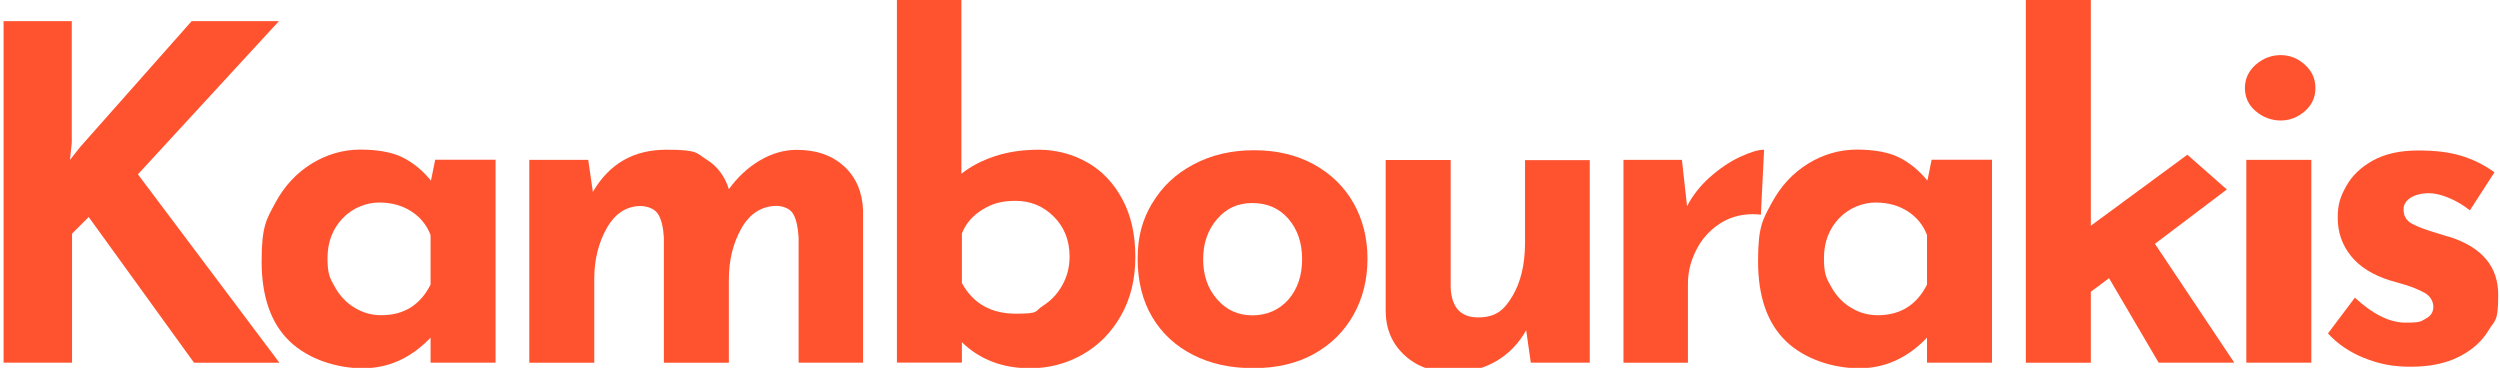
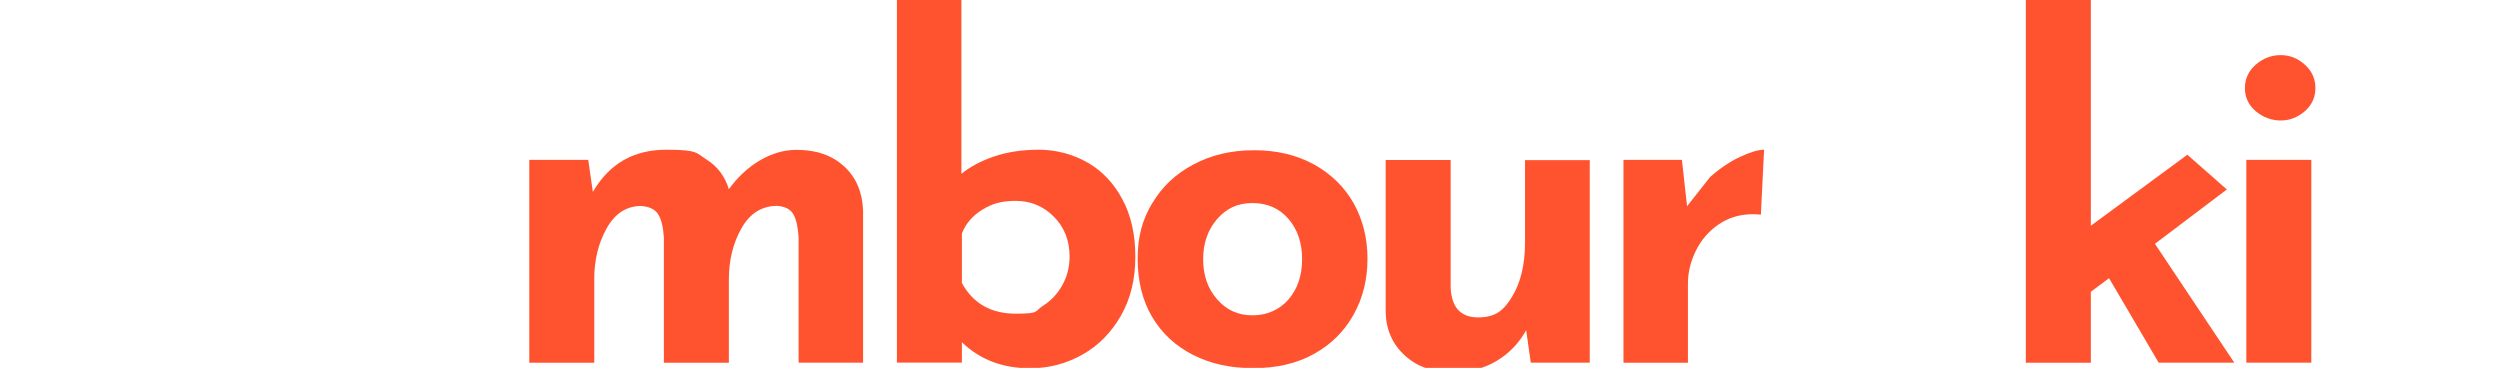
<svg xmlns="http://www.w3.org/2000/svg" id="Layer_1" version="1.1" viewBox="0 0 1950.3 287">
  <defs>
    <style>
      .st0 {
        fill: #ff532f;
      }
    </style>
  </defs>
-   <path class="st0" d="M54.6,124.7l8-10.1L149.5,16.5h68.1l-110,119.5,110.4,147h-66.6l-82.2-113.7-13,13v100.6H2.8V16.5h53.2v94.8l-1.4,13.4Z" />
-   <path class="st0" d="M386.6,124.7v158.2h-50.7v-19.5c-15.2,15.9-32.8,23.9-52.9,23.9s-42.4-7-57-21c-14.6-14-21.9-34.8-21.9-62.3s3.6-32.6,10.7-45.8c7.1-13.2,16.6-23.3,28.4-30.6,11.8-7.2,24.5-10.9,38-10.9s25.1,2.1,33.3,6.3c8.2,4.2,15.4,10.2,21.7,17.9l3.3-16.3h47.1ZM335.9,222.1v-38.7c-2.9-7.7-7.9-13.9-15-18.5-7.1-4.6-15.5-6.9-25.2-6.9s-20.6,4.1-28.4,12.3c-7.8,8.2-11.8,18.6-11.8,31.1s1.9,15.7,5.8,22.6c3.9,6.9,9,12.3,15.4,16.1,6.4,3.9,13.3,5.8,20.8,5.8,17.6,0,30.4-8,38.4-23.9Z" />
  <path class="st0" d="M658.6,129.8c9.3,8.7,14.2,20.2,14.7,34.4v118.7h-50.3v-97.7c-.5-8-1.8-13.9-4-17.9-2.2-4-6.4-6.2-12.7-6.7-11.8,0-21.1,5.7-27.7,17.2-6.6,11.5-10,24.9-10,40.4v64.8h-50.7v-97.7c-.5-8-1.9-13.9-4.3-17.9-2.4-4-6.9-6.2-13.4-6.7-11.3,0-20.3,5.7-26.8,17.2-6.5,11.5-9.8,24.7-9.8,39.6v65.5h-50.7V124.7h46l3.6,25c12.8-22,31.9-32.9,57.2-32.9s23.3,2.6,31.7,7.8c8.3,5.2,14.1,12.9,17.2,23,6.8-9.4,14.8-16.9,24.1-22.4,9.3-5.5,18.9-8.3,28.8-8.3,15.4,0,27.8,4.3,37.1,13Z" />
  <path class="st0" d="M848.3,126.7c11.5,6.6,20.6,16.2,27.3,28.8,6.8,12.6,10.1,27.5,10.1,44.9s-3.7,32.6-11.2,45.8c-7.5,13.2-17.5,23.3-30,30.4-12.6,7.1-26.2,10.7-40.9,10.7-21.5,0-39.2-6.8-53.2-20.3v15.9h-50.7V-2.7h50.3v138.3c6.8-5.5,15.3-10.1,25.7-13.6,10.4-3.5,22-5.2,34.8-5.2s26.4,3.3,37.8,10ZM813.2,238.8c6.4-3.9,11.5-9.2,15.4-16.1,3.9-6.9,5.8-14.4,5.8-22.6,0-12.5-4.1-22.9-12.3-31.1-8.2-8.2-18.1-12.3-29.7-12.3s-18.6,2.3-26.1,6.9c-7.5,4.6-12.8,10.7-15.9,18.5v38.7c8.7,15.9,22.7,23.9,42,23.9s14.4-1.9,20.8-5.8Z" />
  <path class="st0" d="M899,158.4c7.6-12.8,18.3-22.9,32.2-30.2,13.9-7.4,29.6-11,47.2-11s33.1,3.7,46.5,11c13.4,7.4,23.7,17.4,31,30.2,7.2,12.8,10.9,27.3,10.9,43.4s-3.6,30.8-10.9,43.8-17.6,23.2-31,30.6c-13.4,7.4-29.1,11-47.2,11s-33.2-3.4-46.9-10.3c-13.6-6.9-24.3-16.7-31.9-29.5-7.6-12.8-11.4-28-11.4-45.6s3.8-30.6,11.4-43.4ZM949.5,233.5c7.2,8.3,16.4,12.5,27.5,12.5s20.9-4.1,28.1-12.3c7.1-8.2,10.7-18.7,10.7-31.5s-3.6-23.3-10.7-31.5c-7.1-8.2-16.5-12.3-28.1-12.3s-20.3,4.2-27.5,12.5-10.9,18.8-10.9,31.3,3.6,23,10.9,31.3Z" />
  <path class="st0" d="M1240.2,124.7v158.2h-46l-3.6-25.3c-5.6,10.1-13.3,18.2-23.3,24.1-10,5.9-21.8,8.9-35.3,8.9s-26.6-4.5-36.2-13.4c-9.7-8.9-14.6-20.3-14.8-34v-118.4h50.7v99.6c.7,15.4,7.8,23.2,21.4,23.2s20-5.4,26.6-16.3c6.6-10.9,10-24.9,10-42v-64.4h50.7Z" />
-   <path class="st0" d="M1334.1,138.1c7.6-6.8,15.4-12,23.3-15.7,8-3.7,14.2-5.6,18.8-5.6l-2.5,50.7c-1.4-.2-3.5-.4-6.2-.4-10.1,0-19.1,2.7-26.8,8-7.7,5.3-13.6,12.1-17.7,20.5-4.1,8.3-6.2,16.8-6.2,25.5v61.9h-50.3V124.7h45.6l4,36.2c4.3-8.4,10.3-16,17.9-22.8Z" />
-   <path class="st0" d="M1554,124.7v158.2h-50.7v-19.5c-15.2,15.9-32.8,23.9-52.9,23.9s-42.4-7-57-21c-14.6-14-21.9-34.8-21.9-62.3s3.6-32.6,10.7-45.8c7.1-13.2,16.6-23.3,28.4-30.6,11.8-7.2,24.5-10.9,38-10.9s25.1,2.1,33.3,6.3c8.2,4.2,15.4,10.2,21.7,17.9l3.3-16.3h47.1ZM1503.3,222.1v-38.7c-2.9-7.7-7.9-13.9-15-18.5-7.1-4.6-15.5-6.9-25.2-6.9s-20.6,4.1-28.4,12.3c-7.8,8.2-11.8,18.6-11.8,31.1s1.9,15.7,5.8,22.6c3.9,6.9,9,12.3,15.4,16.1,6.4,3.9,13.3,5.8,20.8,5.8,17.6,0,30.4-8,38.4-23.9Z" />
+   <path class="st0" d="M1334.1,138.1c7.6-6.8,15.4-12,23.3-15.7,8-3.7,14.2-5.6,18.8-5.6l-2.5,50.7c-1.4-.2-3.5-.4-6.2-.4-10.1,0-19.1,2.7-26.8,8-7.7,5.3-13.6,12.1-17.7,20.5-4.1,8.3-6.2,16.8-6.2,25.5v61.9h-50.3V124.7h45.6l4,36.2Z" />
  <path class="st0" d="M1645.2,217.1l-14.1,10.5v55.4h-50.7V-2.7h50.7v178.8l75.3-55.4,30.8,27.1-56.1,42.4,61.9,92.7h-59l-38.7-65.9Z" />
  <path class="st0" d="M1759.8,50.4c5.7-4.9,12.1-7.4,19.4-7.4s13.3,2.5,18.8,7.4c5.5,4.9,8.3,11,8.3,18.3s-2.8,13.3-8.3,18.1c-5.6,4.8-11.8,7.2-18.8,7.2s-13.7-2.4-19.4-7.2c-5.7-4.8-8.5-10.9-8.5-18.1s2.8-13.3,8.5-18.3ZM1803.1,124.7v158.2h-50.7V124.7h50.7Z" />
-   <path class="st0" d="M1844.3,279.3c-11.3-4.6-20.8-11-28.2-19.2l21-27.9c14,13,27.2,19.5,39.5,19.5s11.8-1,15.7-3.1c4-2,6-5.1,6-9.2s-2.3-8.5-6.9-11c-4.6-2.5-9.7-4.6-15.4-6.3-5.7-1.7-9.5-2.8-11.4-3.3-13.8-4.3-24-10.8-30.8-19.4-6.8-8.6-10.1-18.4-10.1-29.5s2.2-16.7,6.7-24.8c4.5-8.1,11.4-14.7,20.8-19.9,9.4-5.2,21.1-7.8,35.1-7.8s24.1,1.3,33.3,4c9.2,2.7,18,7,26.4,13l-19.2,29.7c-4.8-3.9-10.2-7.1-16.1-9.6-5.9-2.5-11.3-3.8-16.1-3.8s-10.5,1.2-14.1,3.6c-3.6,2.4-5.4,5.3-5.4,8.7-.2,5.1,1.9,8.9,6.3,11.4,4.5,2.5,11.4,5.1,20.8,7.8,1.4.5,3,1,4.5,1.4,1.6.5,3.2,1,4.9,1.4,24.9,8.2,37.3,23.2,37.3,44.9s-2.5,19.4-7.6,27.9c-5.1,8.5-12.7,15.3-23,20.5-10.3,5.2-22.7,7.8-37.5,7.8s-25.2-2.3-36.6-6.9Z" />
</svg>